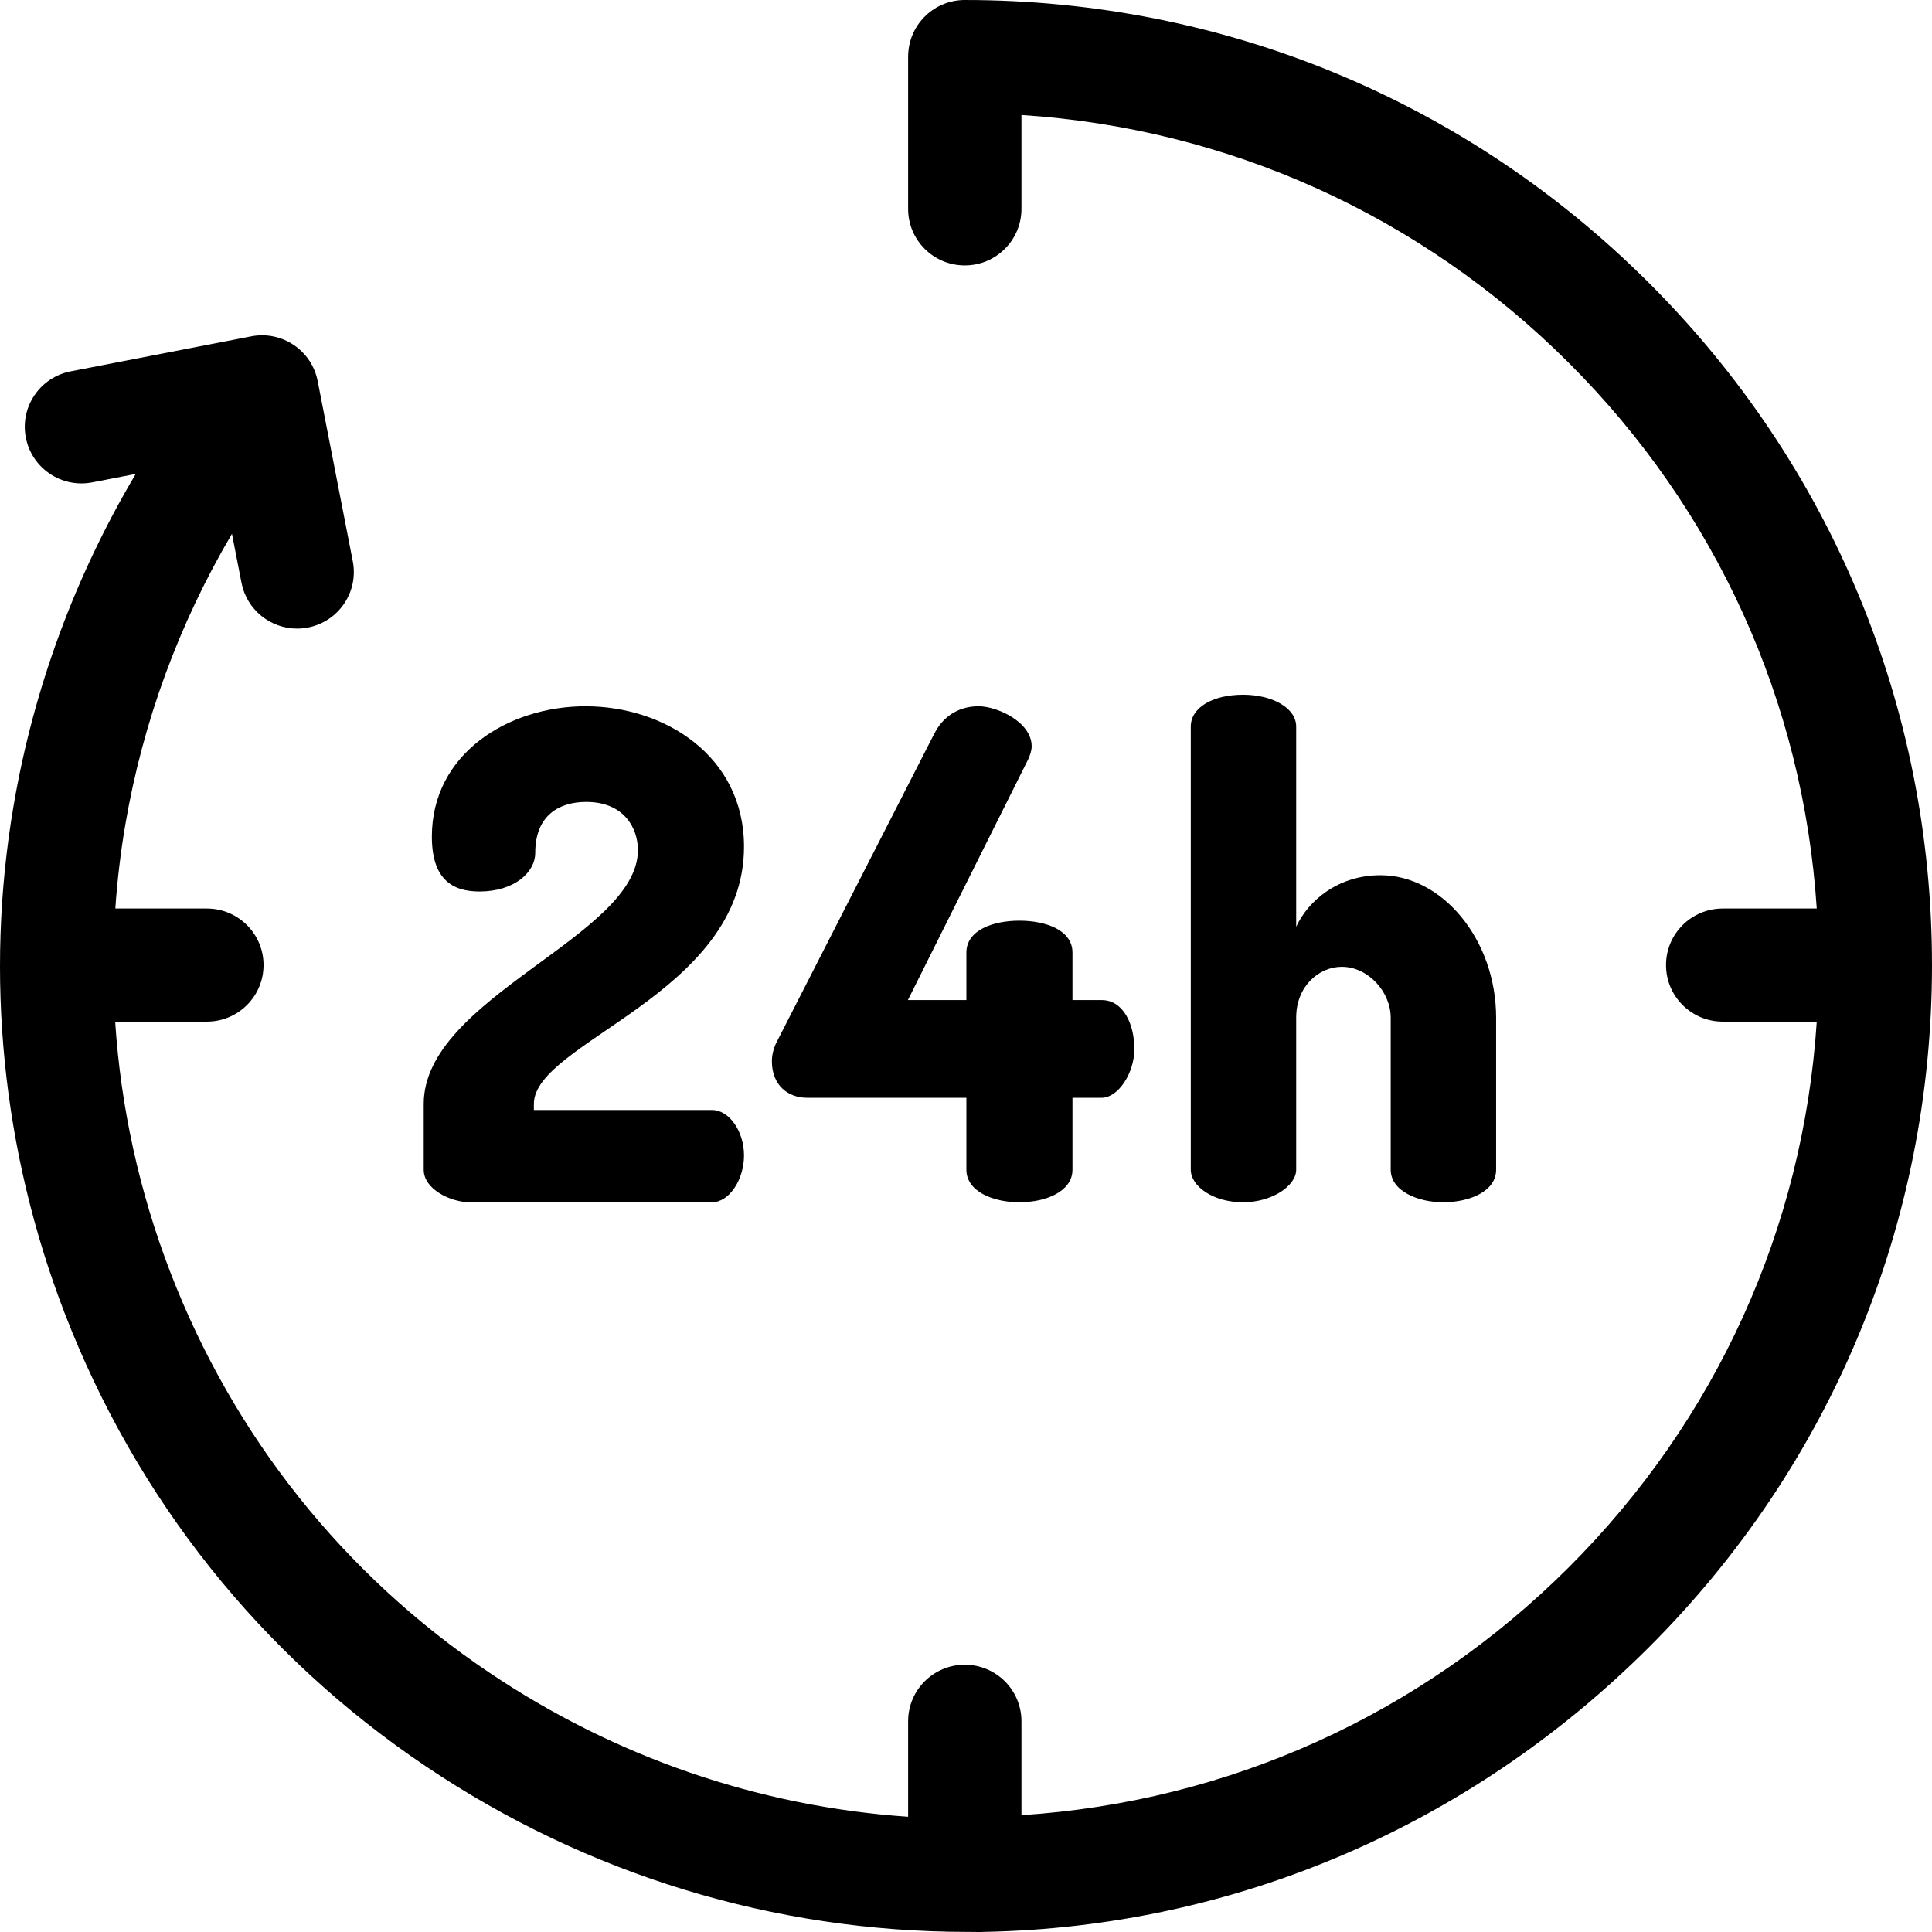
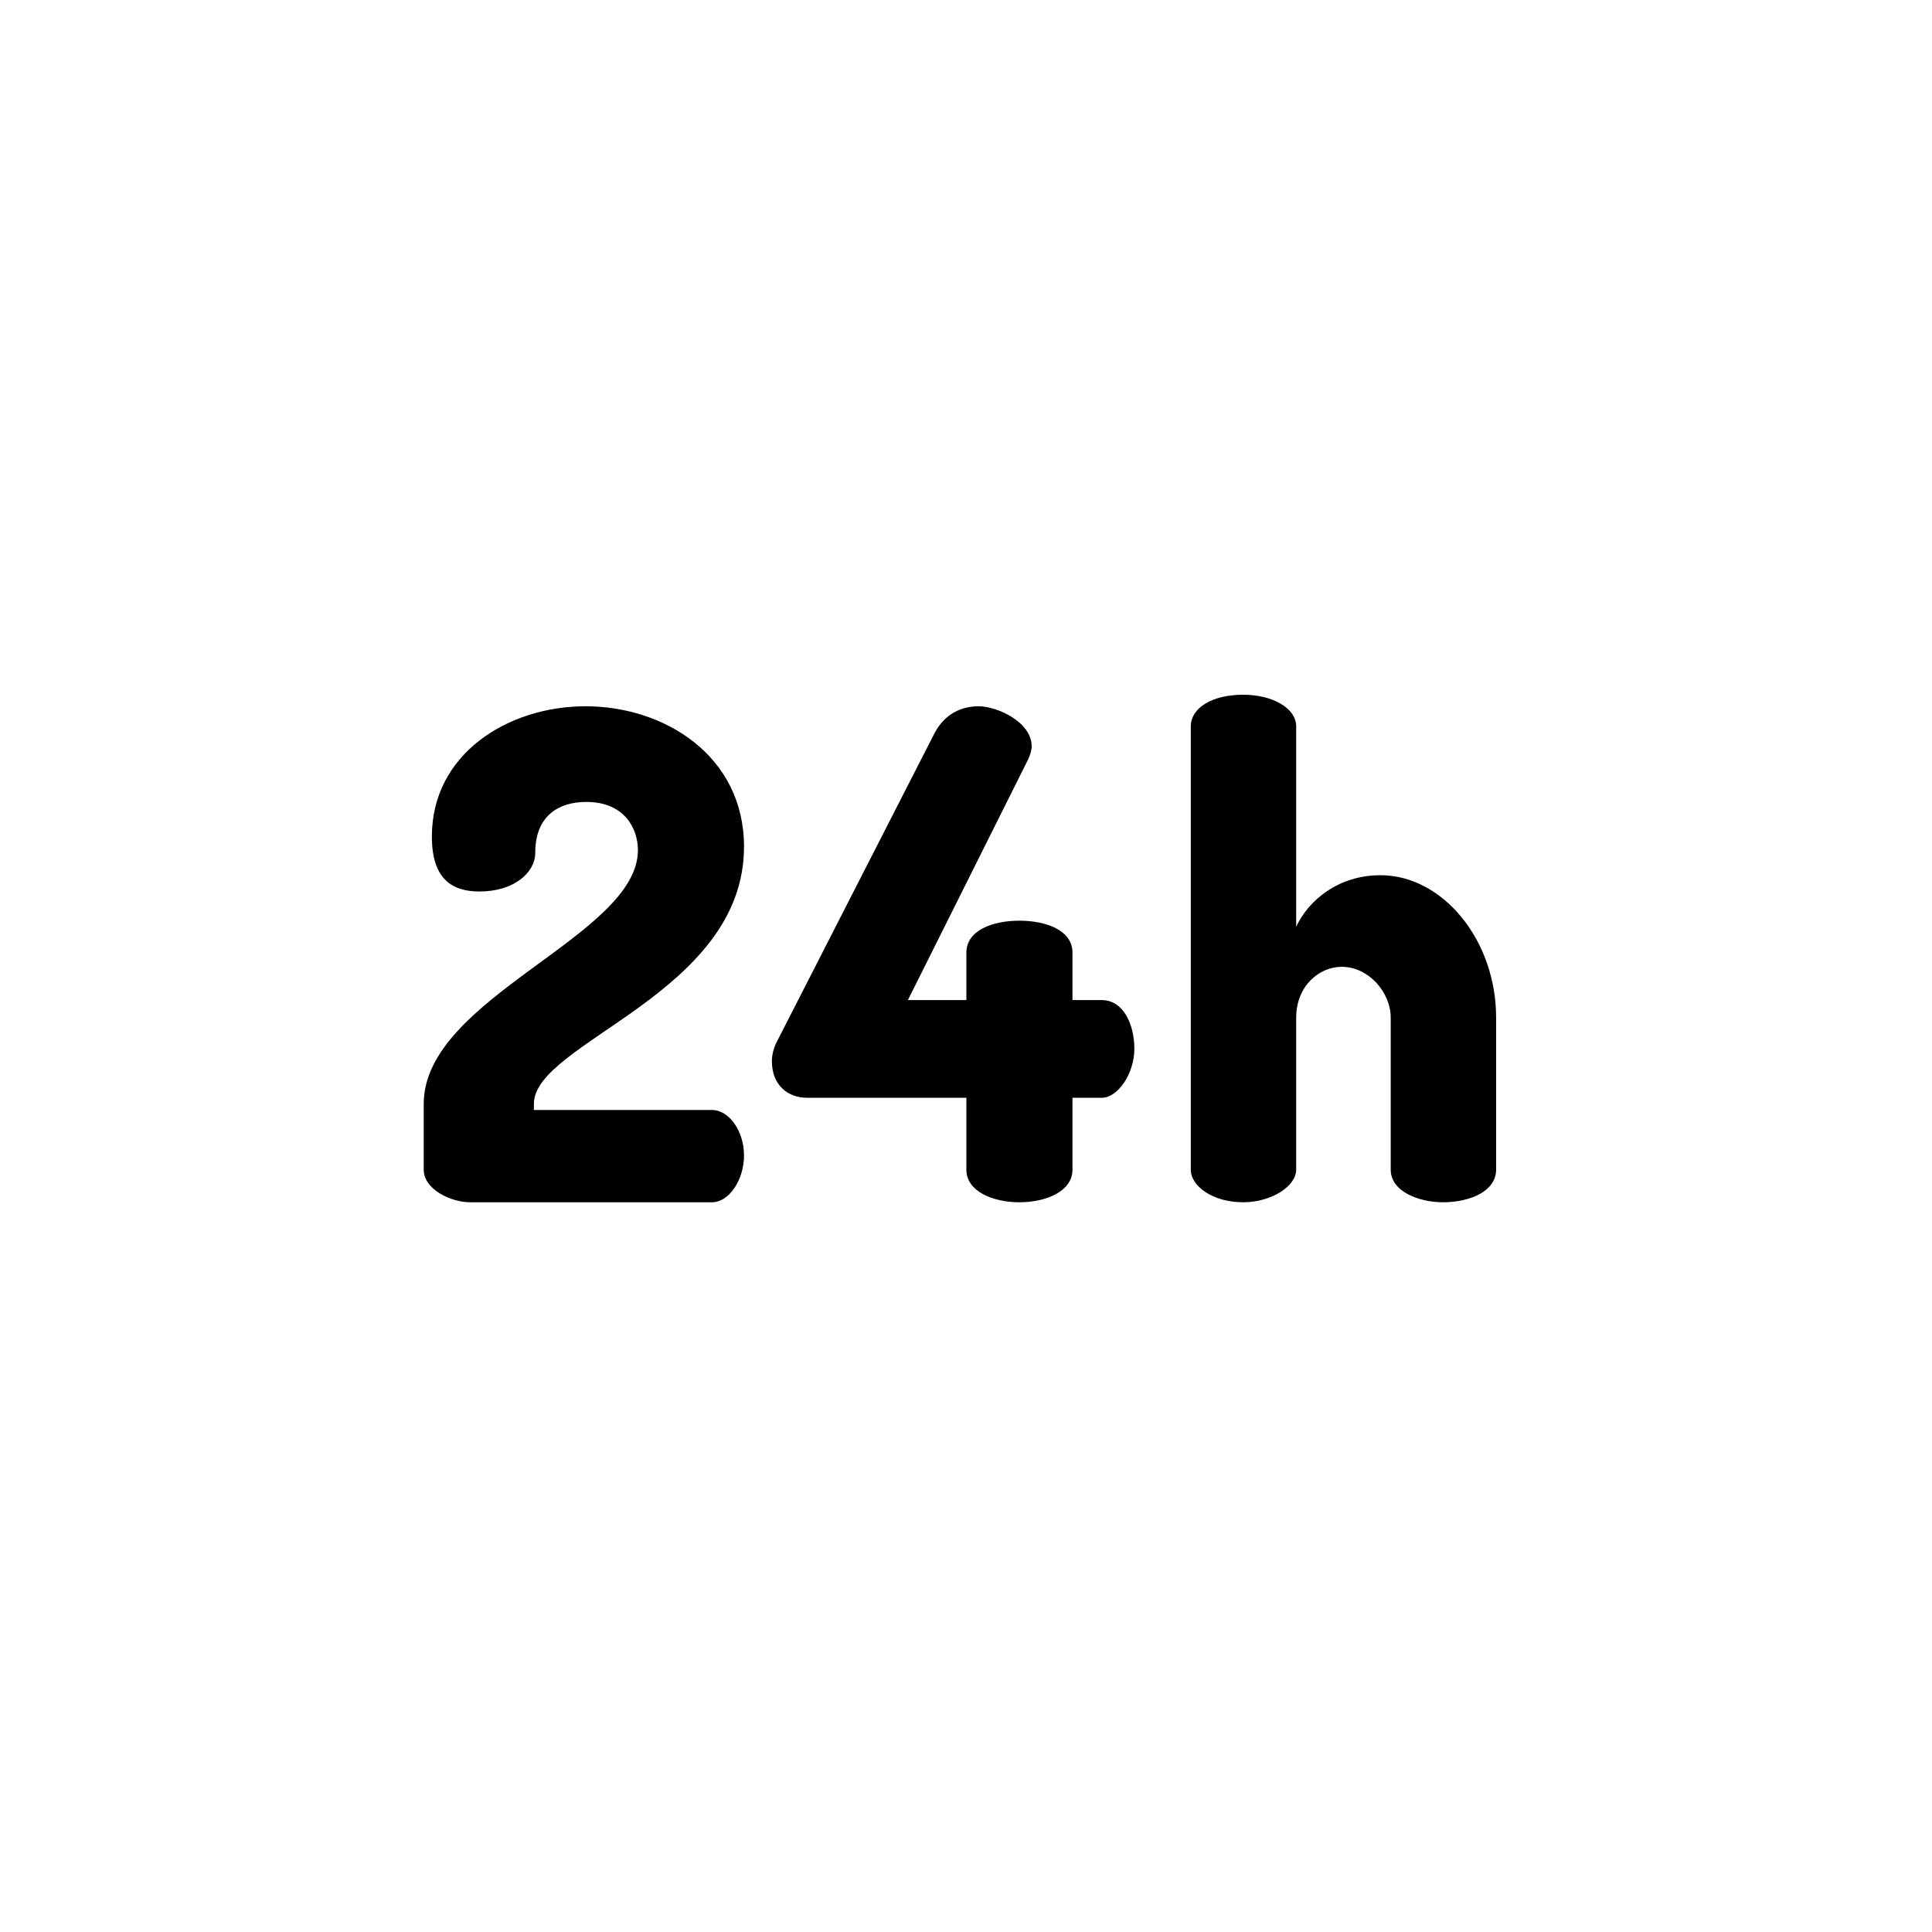
<svg xmlns="http://www.w3.org/2000/svg" height="512pt" viewBox="0 0 512.001 512" width="512pt">
  <path d="m124.543 318.613h64.156c4.508 0 8.473-5.934 8.473-12.406 0-6.477-3.965-12.047-8.473-12.047h-47.215v-1.621c0-16.363 55.688-29.129 55.688-68.152 0-24.094-21.086-37.219-41.992-37.219-20.547 0-40.73 12.586-40.73 34.523 0 11.328 5.41 14.566 12.617 14.566 9.191 0 14.777-5.035 14.777-10.25 0-9.891 6.309-13.488 13.516-13.488 10.094 0 13.695 7.016 13.695 12.77 0 22.836-56.766 39.02-56.766 67.25v17.445c-.004 5.215 7.207 8.629 12.254 8.629zm0 0" />
  <path d="m213.93 290.922h42.172v19.062c0 5.754 7.027 8.629 14.055 8.629 7.031 0 14.059-2.875 14.059-8.629v-19.062h7.75c4.324 0 8.652-6.473 8.652-12.945 0-6.477-2.887-12.949-8.652-12.949h-7.75v-12.586c0-5.934-7.027-8.453-14.059-8.453-7.027 0-14.055 2.52-14.055 8.453v12.586h-15.5l31.898-63.836c.543-1.258.902-2.34.902-3.418 0-6.473-9.191-10.609-14.059-10.609-4.504 0-9.008 1.98-11.711 7.195l-41.633 81.457c-1.082 1.977-1.441 3.957-1.441 5.395 0 6.293 4.145 9.711 9.371 9.711zm0 0" />
  <path d="m329.445 184.109c-8.109 0-13.875 3.414-13.875 8.449v117.422c0 4.316 5.766 8.633 13.875 8.633 7.57 0 14.059-4.316 14.059-8.633v-40.277c0-8.453 6.125-13.488 12.074-13.488 7.027 0 12.977 6.652 12.977 13.488v40.277c0 5.754 7.387 8.633 13.875 8.633 7.027 0 14.059-2.879 14.059-8.633v-40.277c0-20.68-14.238-37.762-30.637-37.762-11.176 0-19.105 6.652-22.348 13.664v-53.047c0-5.035-6.488-8.449-14.059-8.449zm0 0" />
-   <path d="m512 255.754c0-68.312-26.664-132.539-75.074-180.844-48.414-48.309-112.781-74.91-181.25-74.91-7.91 0-14.379 6.109-14.961 13.859-.035.332-.055.695-.055 1.109v.016.008.008 40.355c0 8.277 6.723 14.984 15.016 14.984 8.297 0 15.02-6.707 15.02-14.984v-24.883c54.789 3.559 105.809 26.535 144.988 65.629 39.184 39.094 62.211 90 65.777 144.668h-24.926c-8.293 0-15.02 6.707-15.02 14.984s6.727 14.988 15.02 14.988h24.926c-3.566 54.668-26.594 105.574-65.777 144.668-39.18 39.09-90.195 62.066-144.988 65.629v-24.883c0-8.277-6.723-14.984-15.02-14.984-8.293 0-15.016 6.707-15.016 14.984v25.309c-39.629-2.723-77.68-15.801-110.961-38.184-38.594-25.953-67.844-62.676-84.59-106.199-8.223-21.371-13.109-43.75-14.59-66.34h24.301c8.297 0 15.02-6.711 15.02-14.988s-6.723-14.984-15.02-14.984h-24.258c.508-7.414 1.387-14.809 2.637-22.164 4.637-27.254 14.277-53.43 28.27-77.141l2.531 12.988c1.395 7.156 7.684 12.129 14.727 12.129.949 0 1.914-.094 2.883-.281 8.145-1.578 13.461-9.445 11.879-17.57l-9.305-47.746c-1.582-8.125-9.465-13.43-17.609-11.852l-47.852 9.281c-8.145 1.578-13.461 9.441-11.879 17.566s9.473 13.43 17.609 11.852l11.52-2.234c-16.051 27.02-27.094 56.883-32.387 87.992-7.66 44.988-2.996 91.406 13.48 134.234 18.965 49.297 52.105 90.898 95.844 120.309 42.652 28.684 92.262 43.84 143.5 43.84h.301c1.336-.004 2.656.062 3.949 0 66.633-1.238 129.008-28.223 176.266-75.375 48.41-48.305 75.074-112.531 75.074-180.844zm0 0" />
</svg>